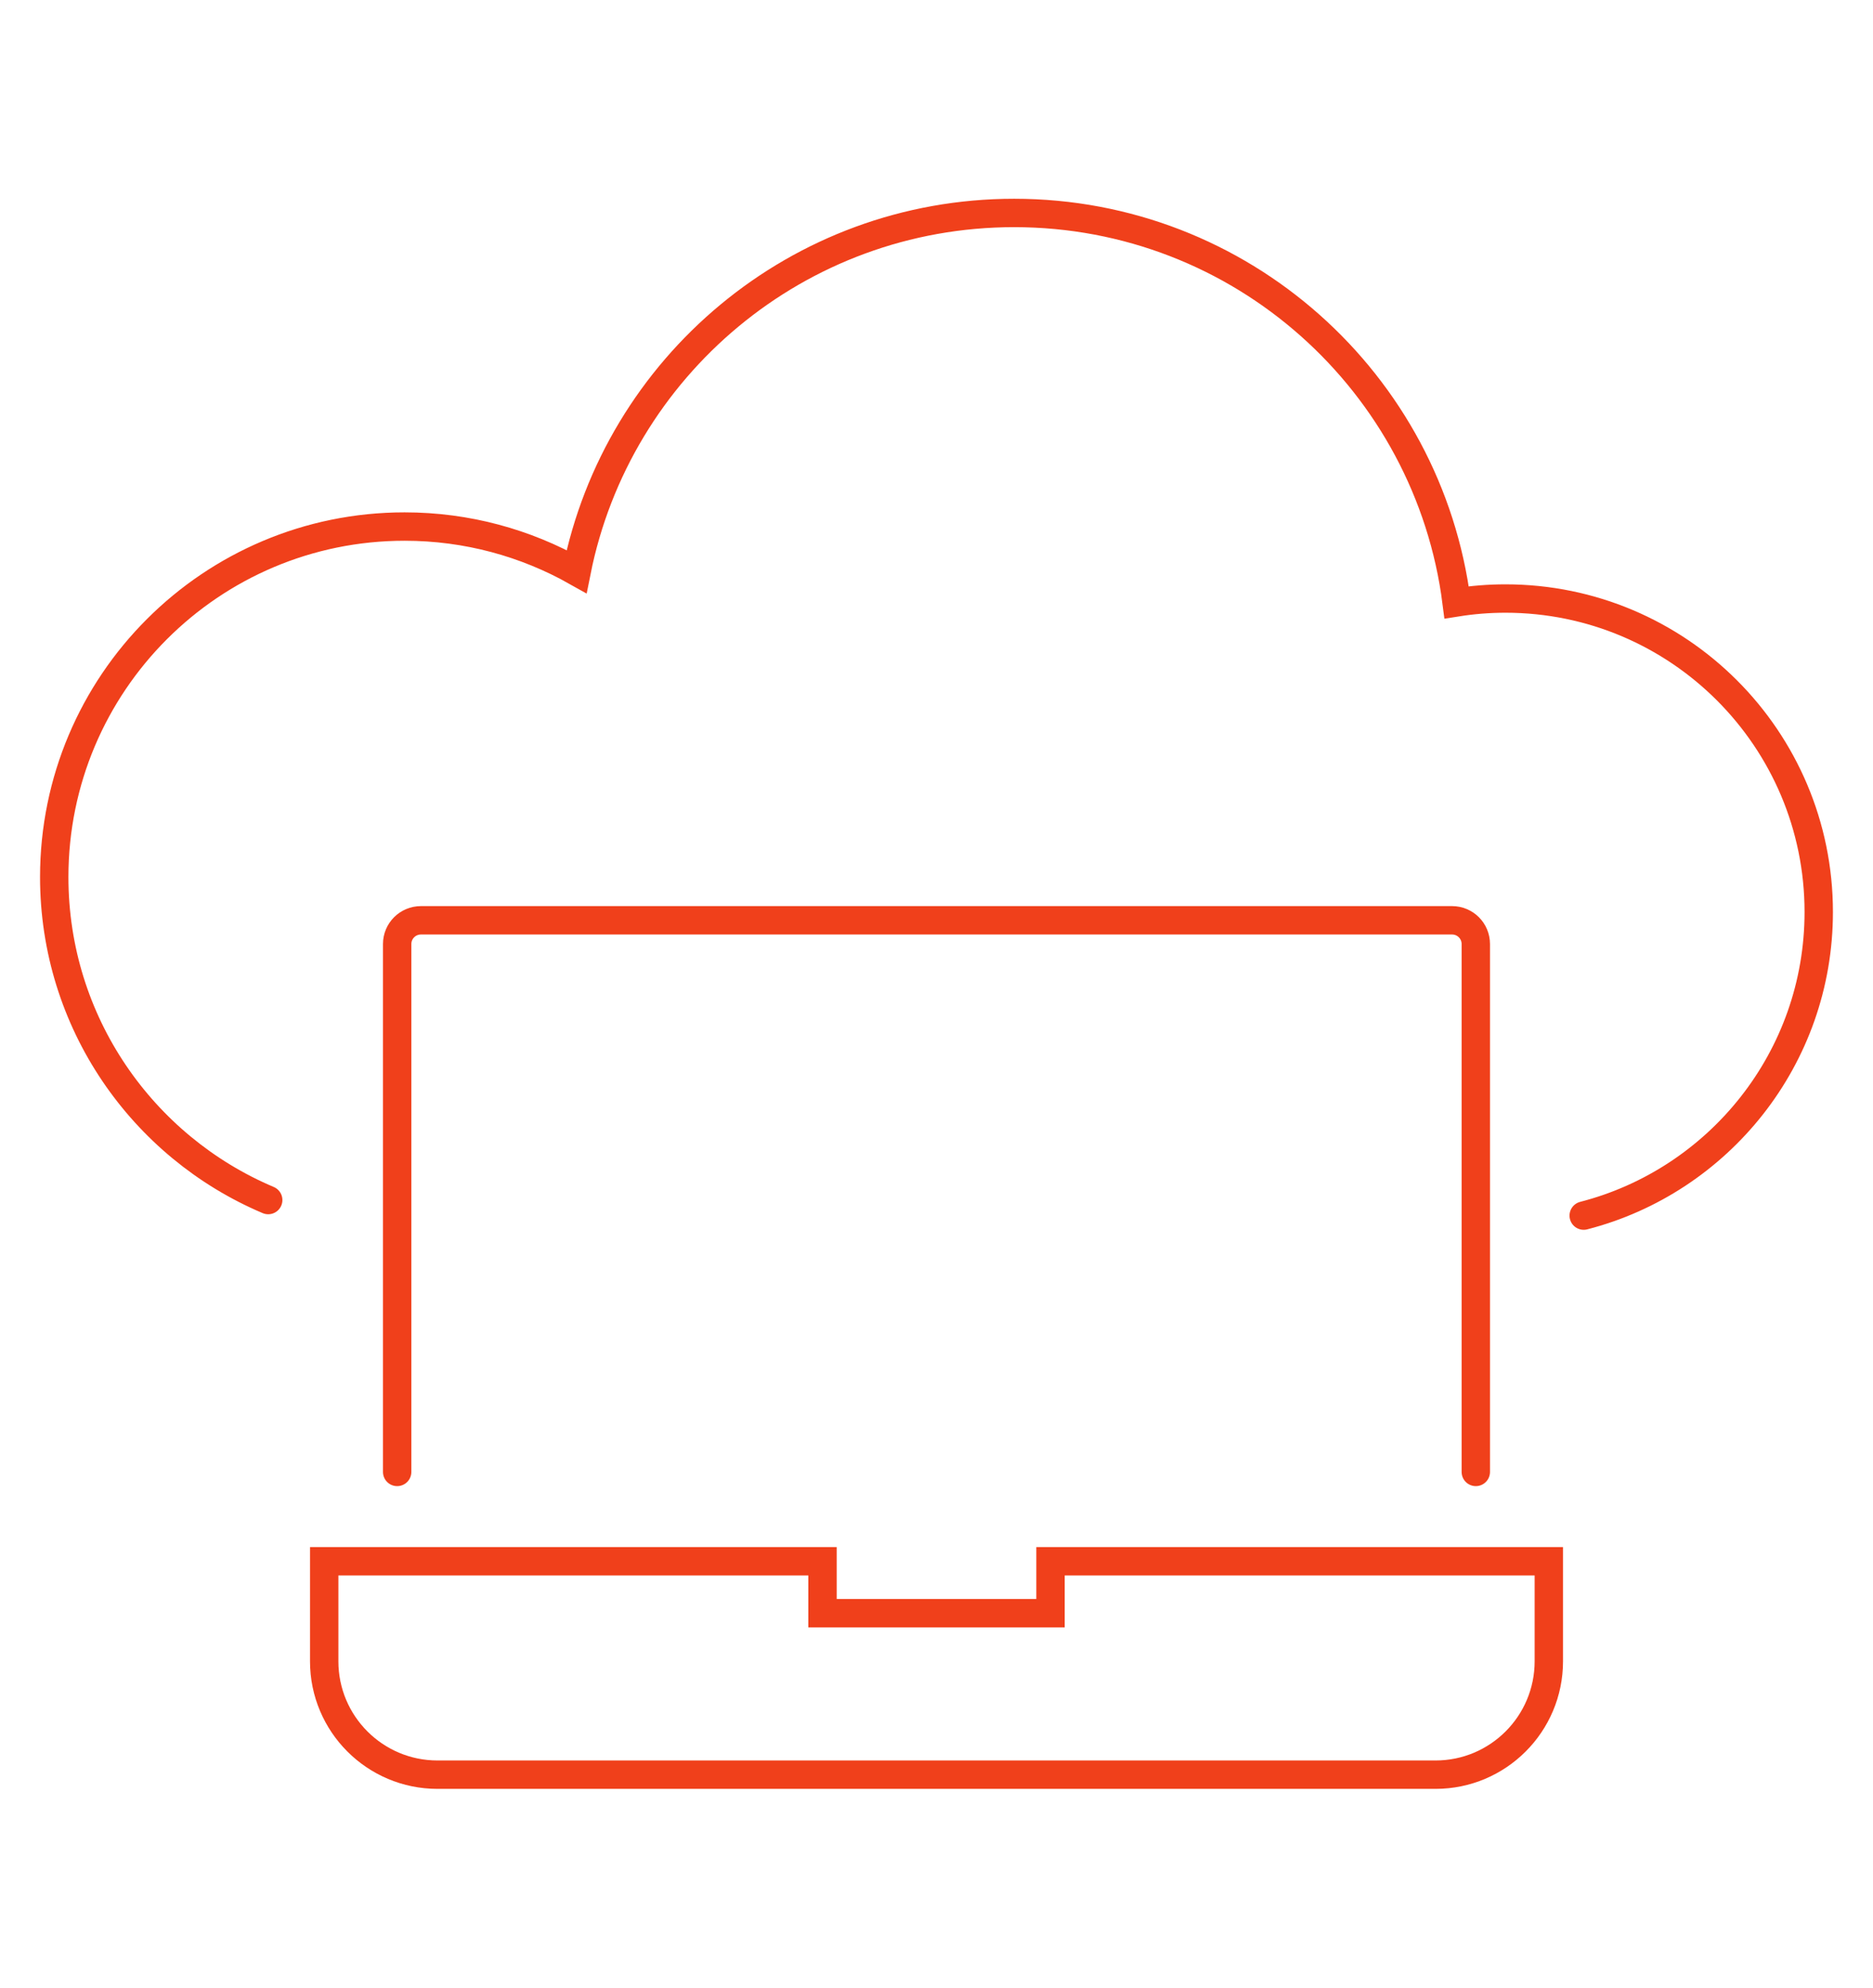
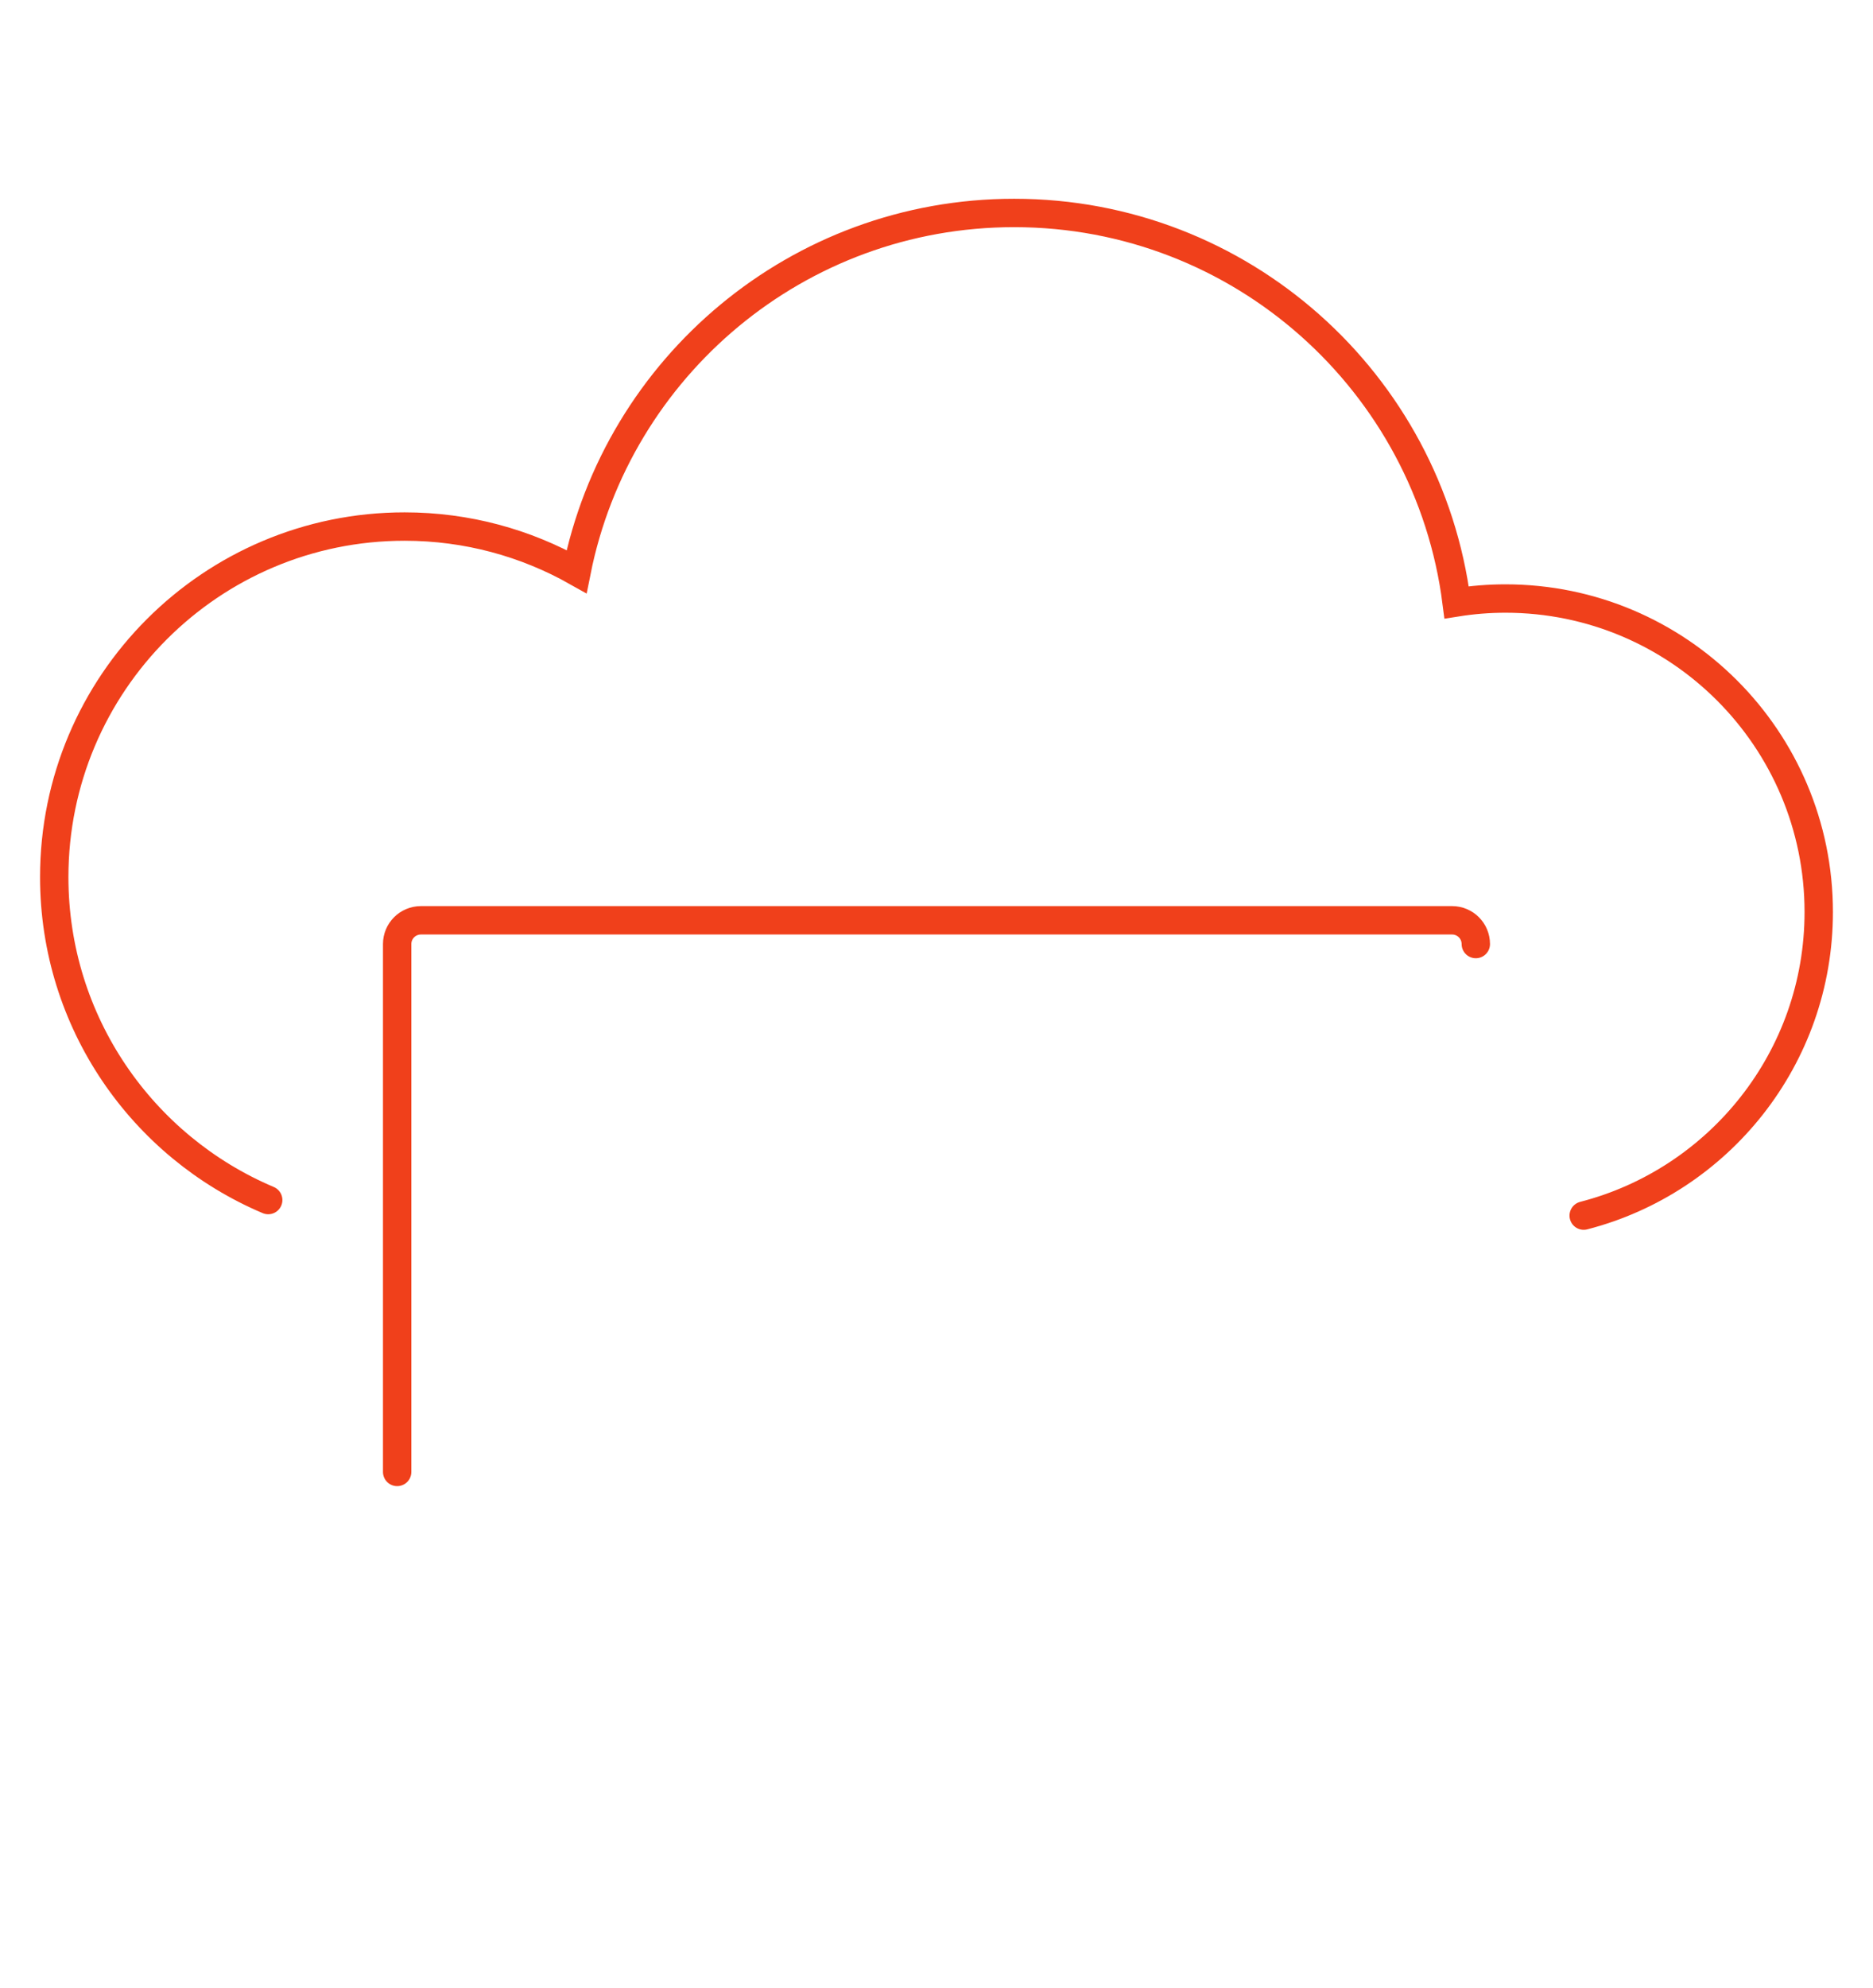
<svg xmlns="http://www.w3.org/2000/svg" version="1.1" id="Calque_1" x="0px" y="0px" width="66px" height="70px" viewBox="0 0 66 70" enable-background="new 0 0 66 70" xml:space="preserve">
  <g>
    <g>
      <path fill="none" stroke="#F0401B" stroke-linecap="round" stroke-miterlimit="10" d="M55.806,42.811    c4.762-1.226,8.282-5.549,8.282-10.692c0-6.096-4.945-11.04-11.04-11.04c-0.587,0-1.158,0.047-1.72,0.136    C50.341,13.478,43.738,7.5,35.737,7.5c-7.63,0-13.982,5.427-15.42,12.631c-1.791-1.008-3.857-1.587-6.06-1.587    c-6.818,0-12.346,5.526-12.346,12.345c0,5.112,3.109,9.501,7.54,11.374" />
-       <path fill="none" stroke="#F0401B" stroke-linecap="round" stroke-miterlimit="10" d="M13.995,51.838V33.247    c0-0.462,0.375-0.836,0.837-0.836h36.336c0.462,0,0.836,0.374,0.836,0.836v18.591" />
-       <path fill="none" stroke="#F0401B" stroke-linecap="round" stroke-miterlimit="10" d="M11.424,58.507v-3.523h17.559v1.829h8.035    v-1.829h17.559v3.523c0,2.205-1.788,3.993-3.993,3.993H15.417C13.212,62.5,11.424,60.712,11.424,58.507z" />
+       <path fill="none" stroke="#F0401B" stroke-linecap="round" stroke-miterlimit="10" d="M13.995,51.838V33.247    c0-0.462,0.375-0.836,0.837-0.836h36.336c0.462,0,0.836,0.374,0.836,0.836" />
    </g>
  </g>
</svg>